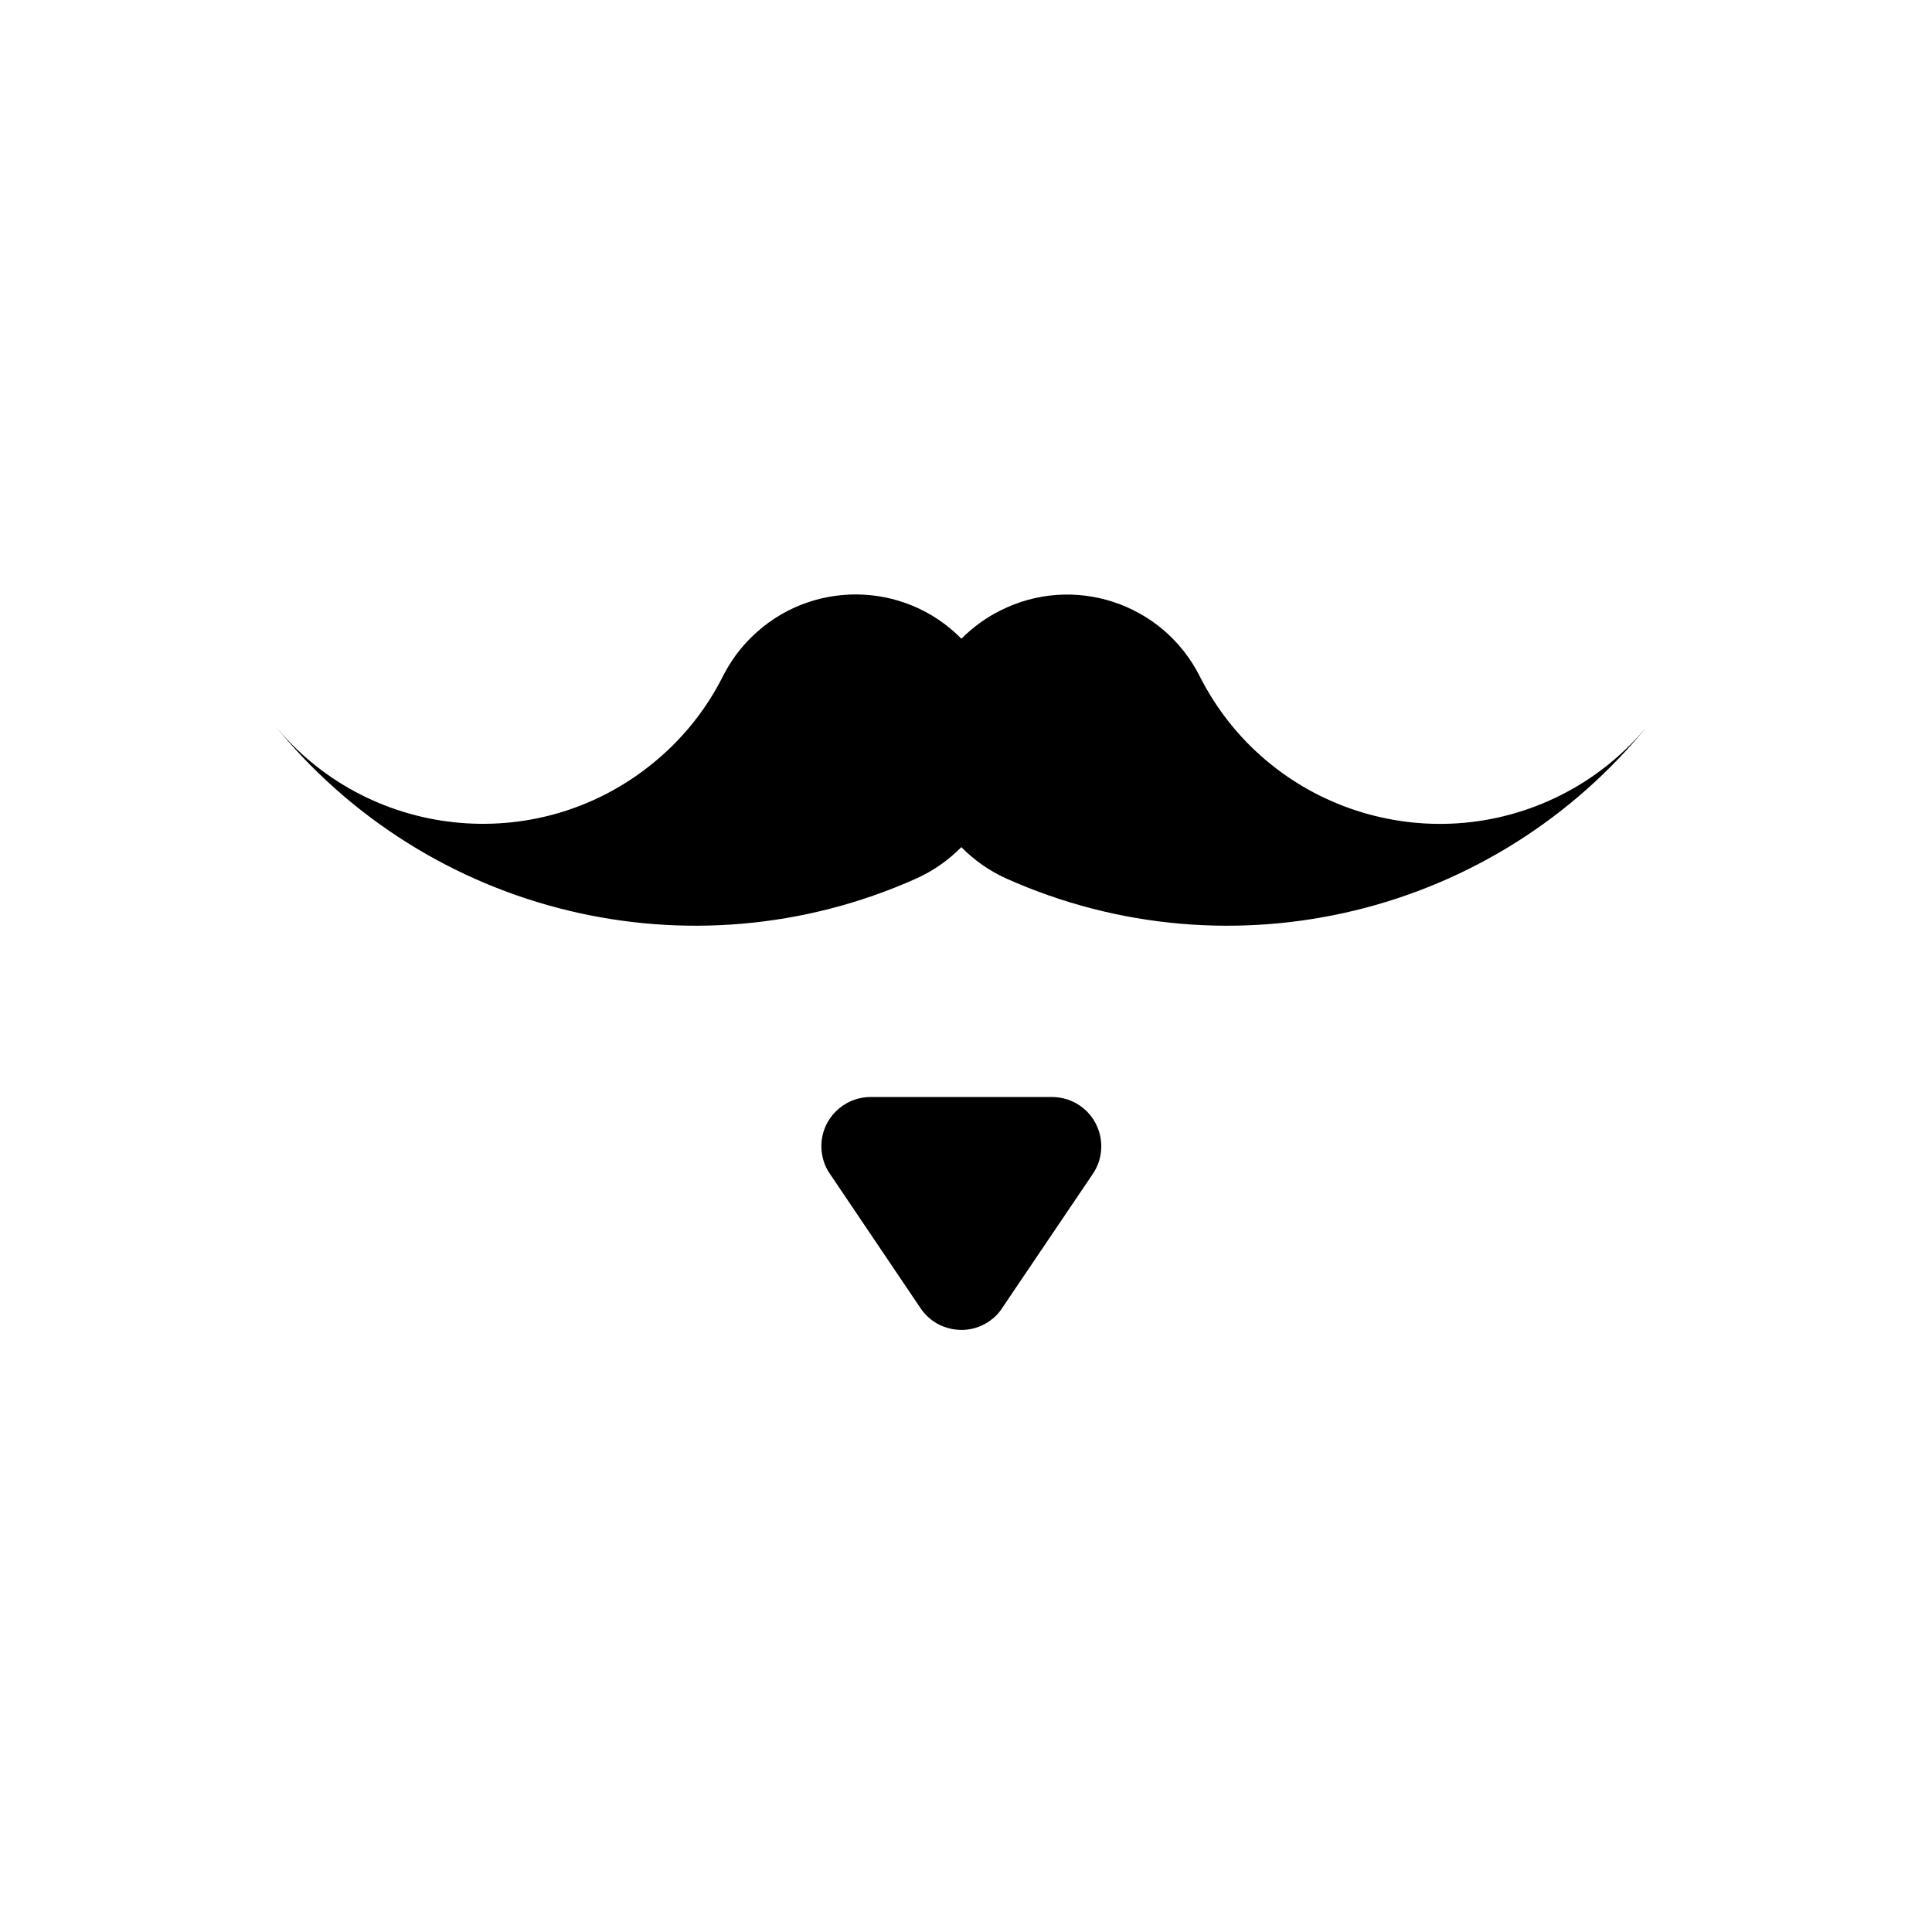
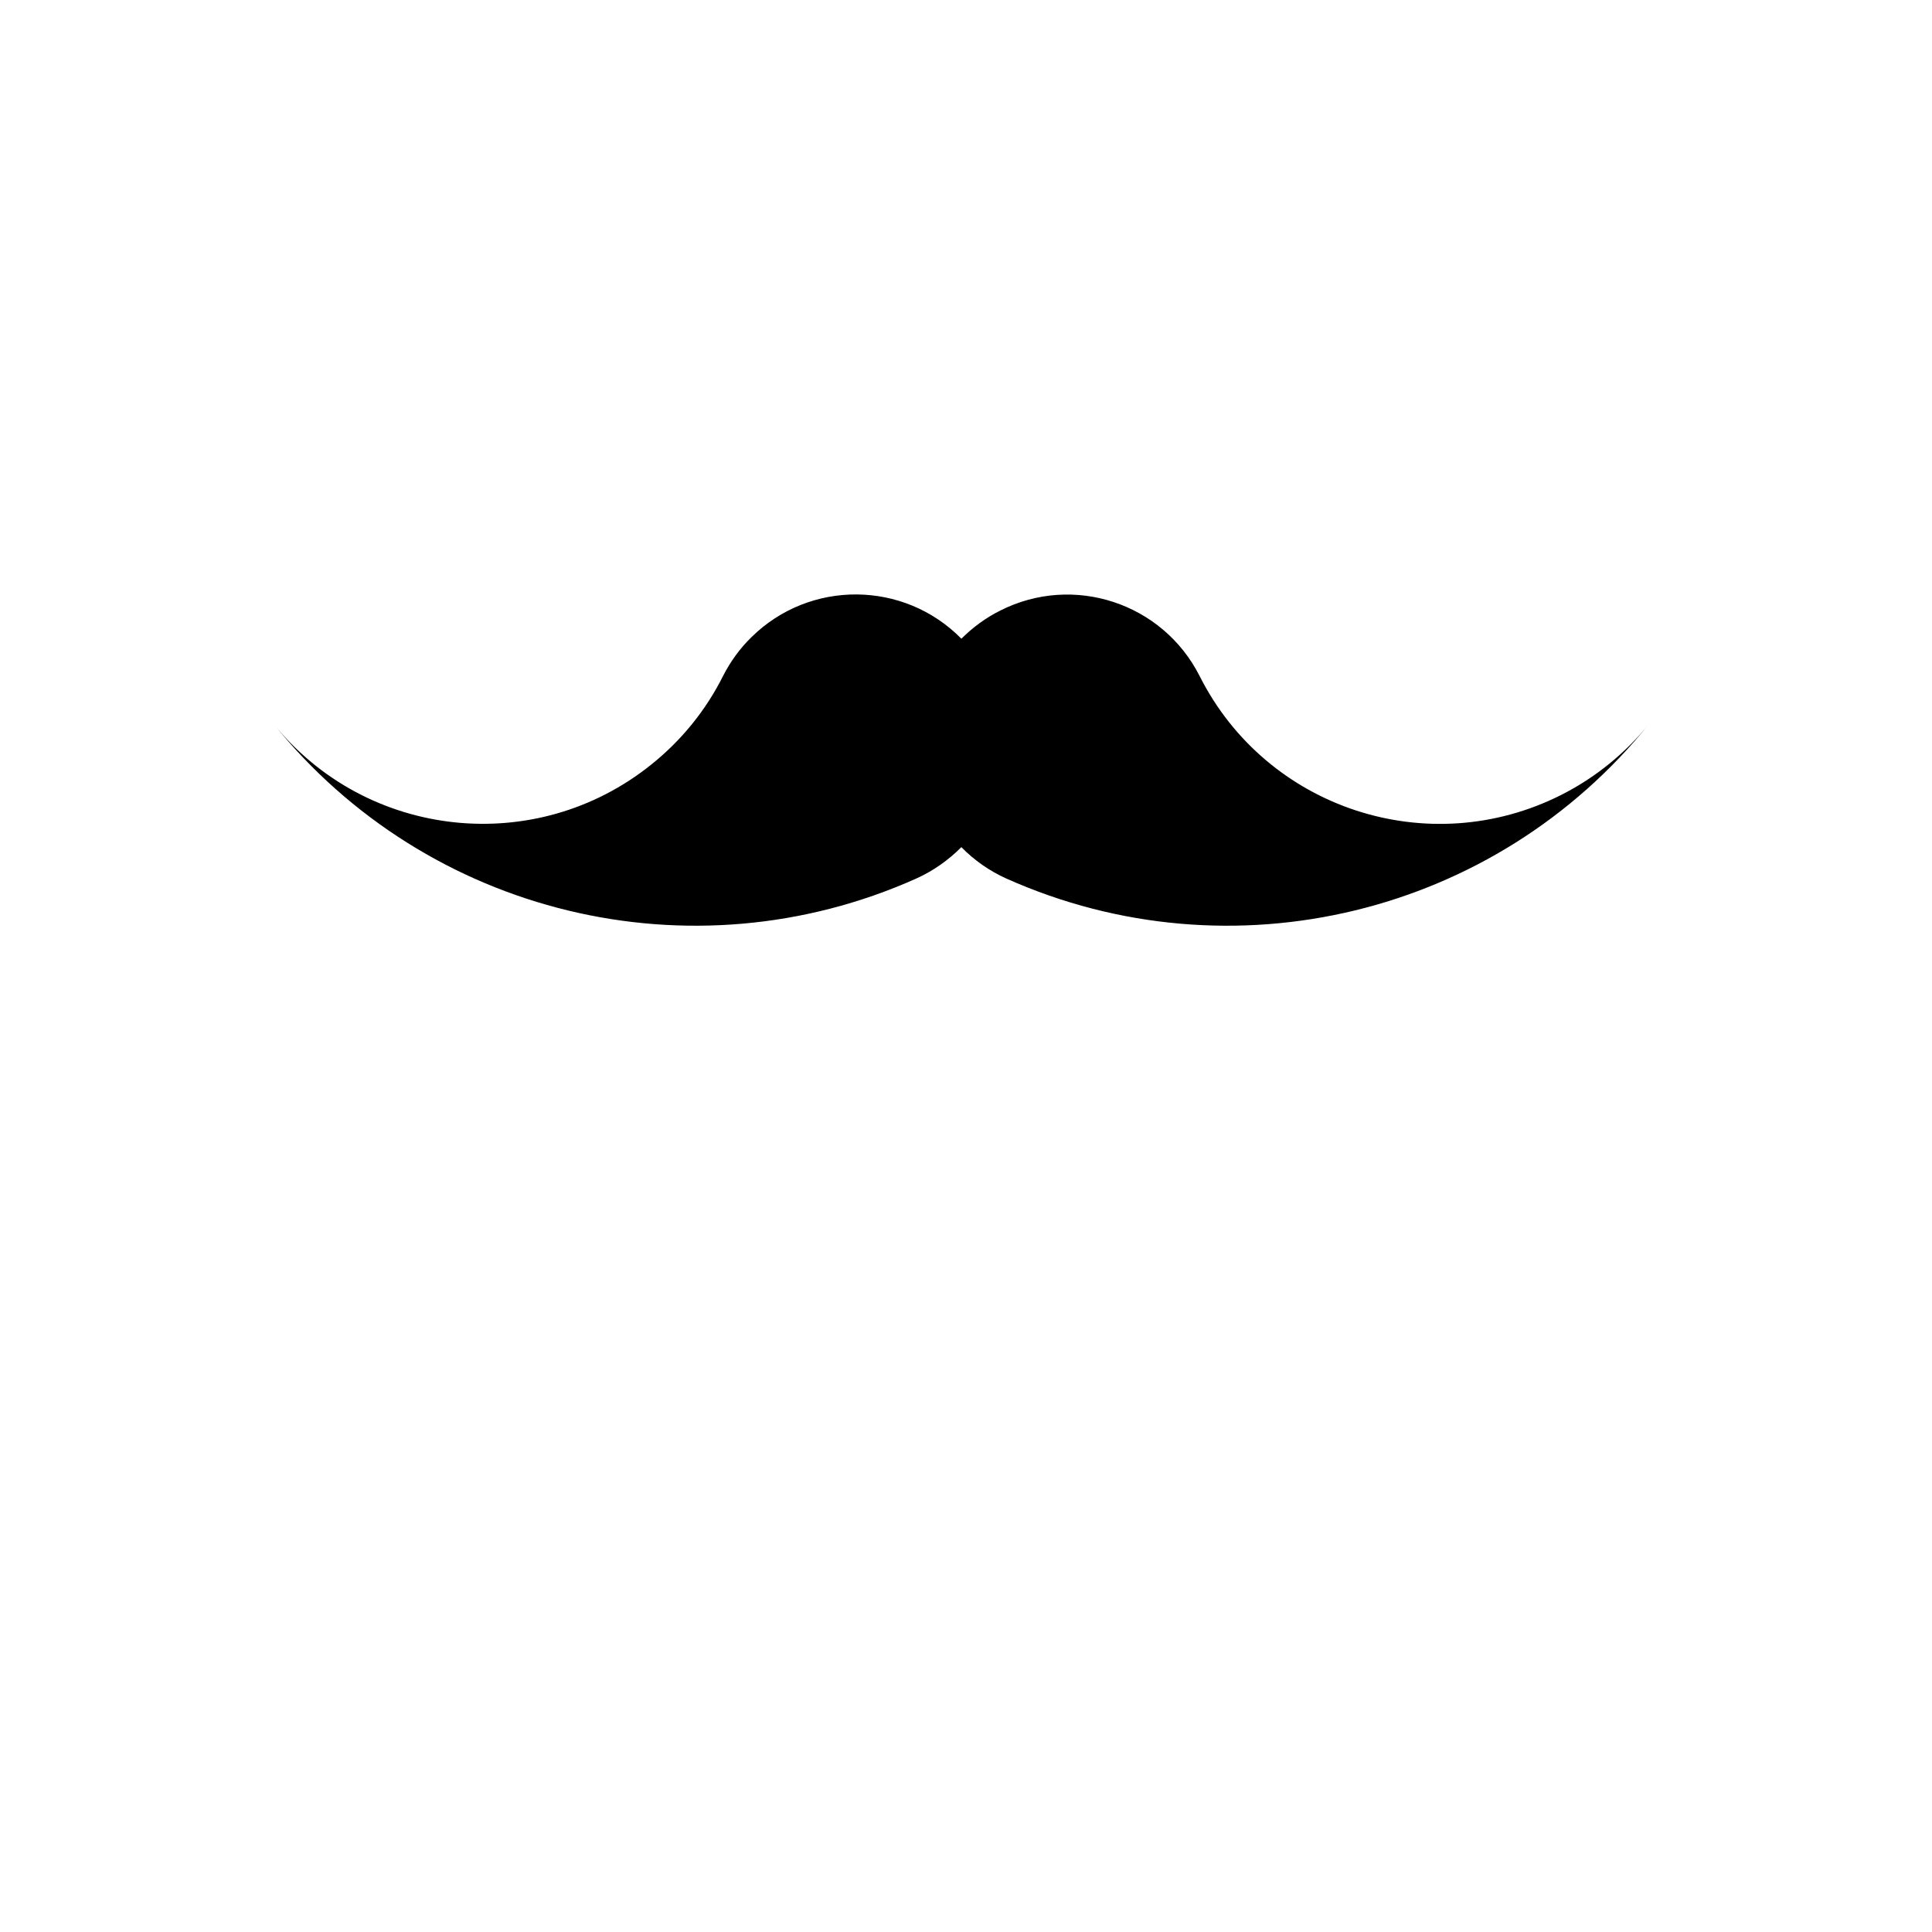
<svg xmlns="http://www.w3.org/2000/svg" fill="#000000" width="800px" height="800px" version="1.1" viewBox="144 144 512 512">
  <g>
    <path d="m398.77 368.5c-3.457 3.481-7.496 6.324-12.004 8.348-59.523 26.602-129.52 9.652-170.39-41.156 24.652 30.695 69.586 35.562 100.24 10.906 7.961-6.367 14.445-14.355 18.992-23.441 1.941-3.809 4.457-7.301 7.531-10.297 15.453-15.246 40.395-15.086 55.641 0.406 3.004-3.004 6.488-5.562 10.305-7.461 19.387-9.812 43.02-2.023 52.828 17.352 17.723 35.16 60.633 49.266 95.824 31.508 9.055-4.574 17.035-11.062 23.402-18.973-40.828 50.809-110.83 67.758-170.39 41.156-4.516-2.027-8.566-4.863-11.977-8.348z" />
-     <path d="m387.95 490.68-24.047-35.648c-1.465-2.106-2.231-4.707-2.231-7.289 0-7.184 5.844-13.02 13.062-13.02h48.047c2.602 0 5.203 0.766 7.301 2.223 6 4.016 7.547 12.121 3.57 18.086l-24.094 35.648c-0.887 1.414-2.106 2.602-3.481 3.531-6.008 4.047-14.125 2.434-18.129-3.531z" />
  </g>
</svg>